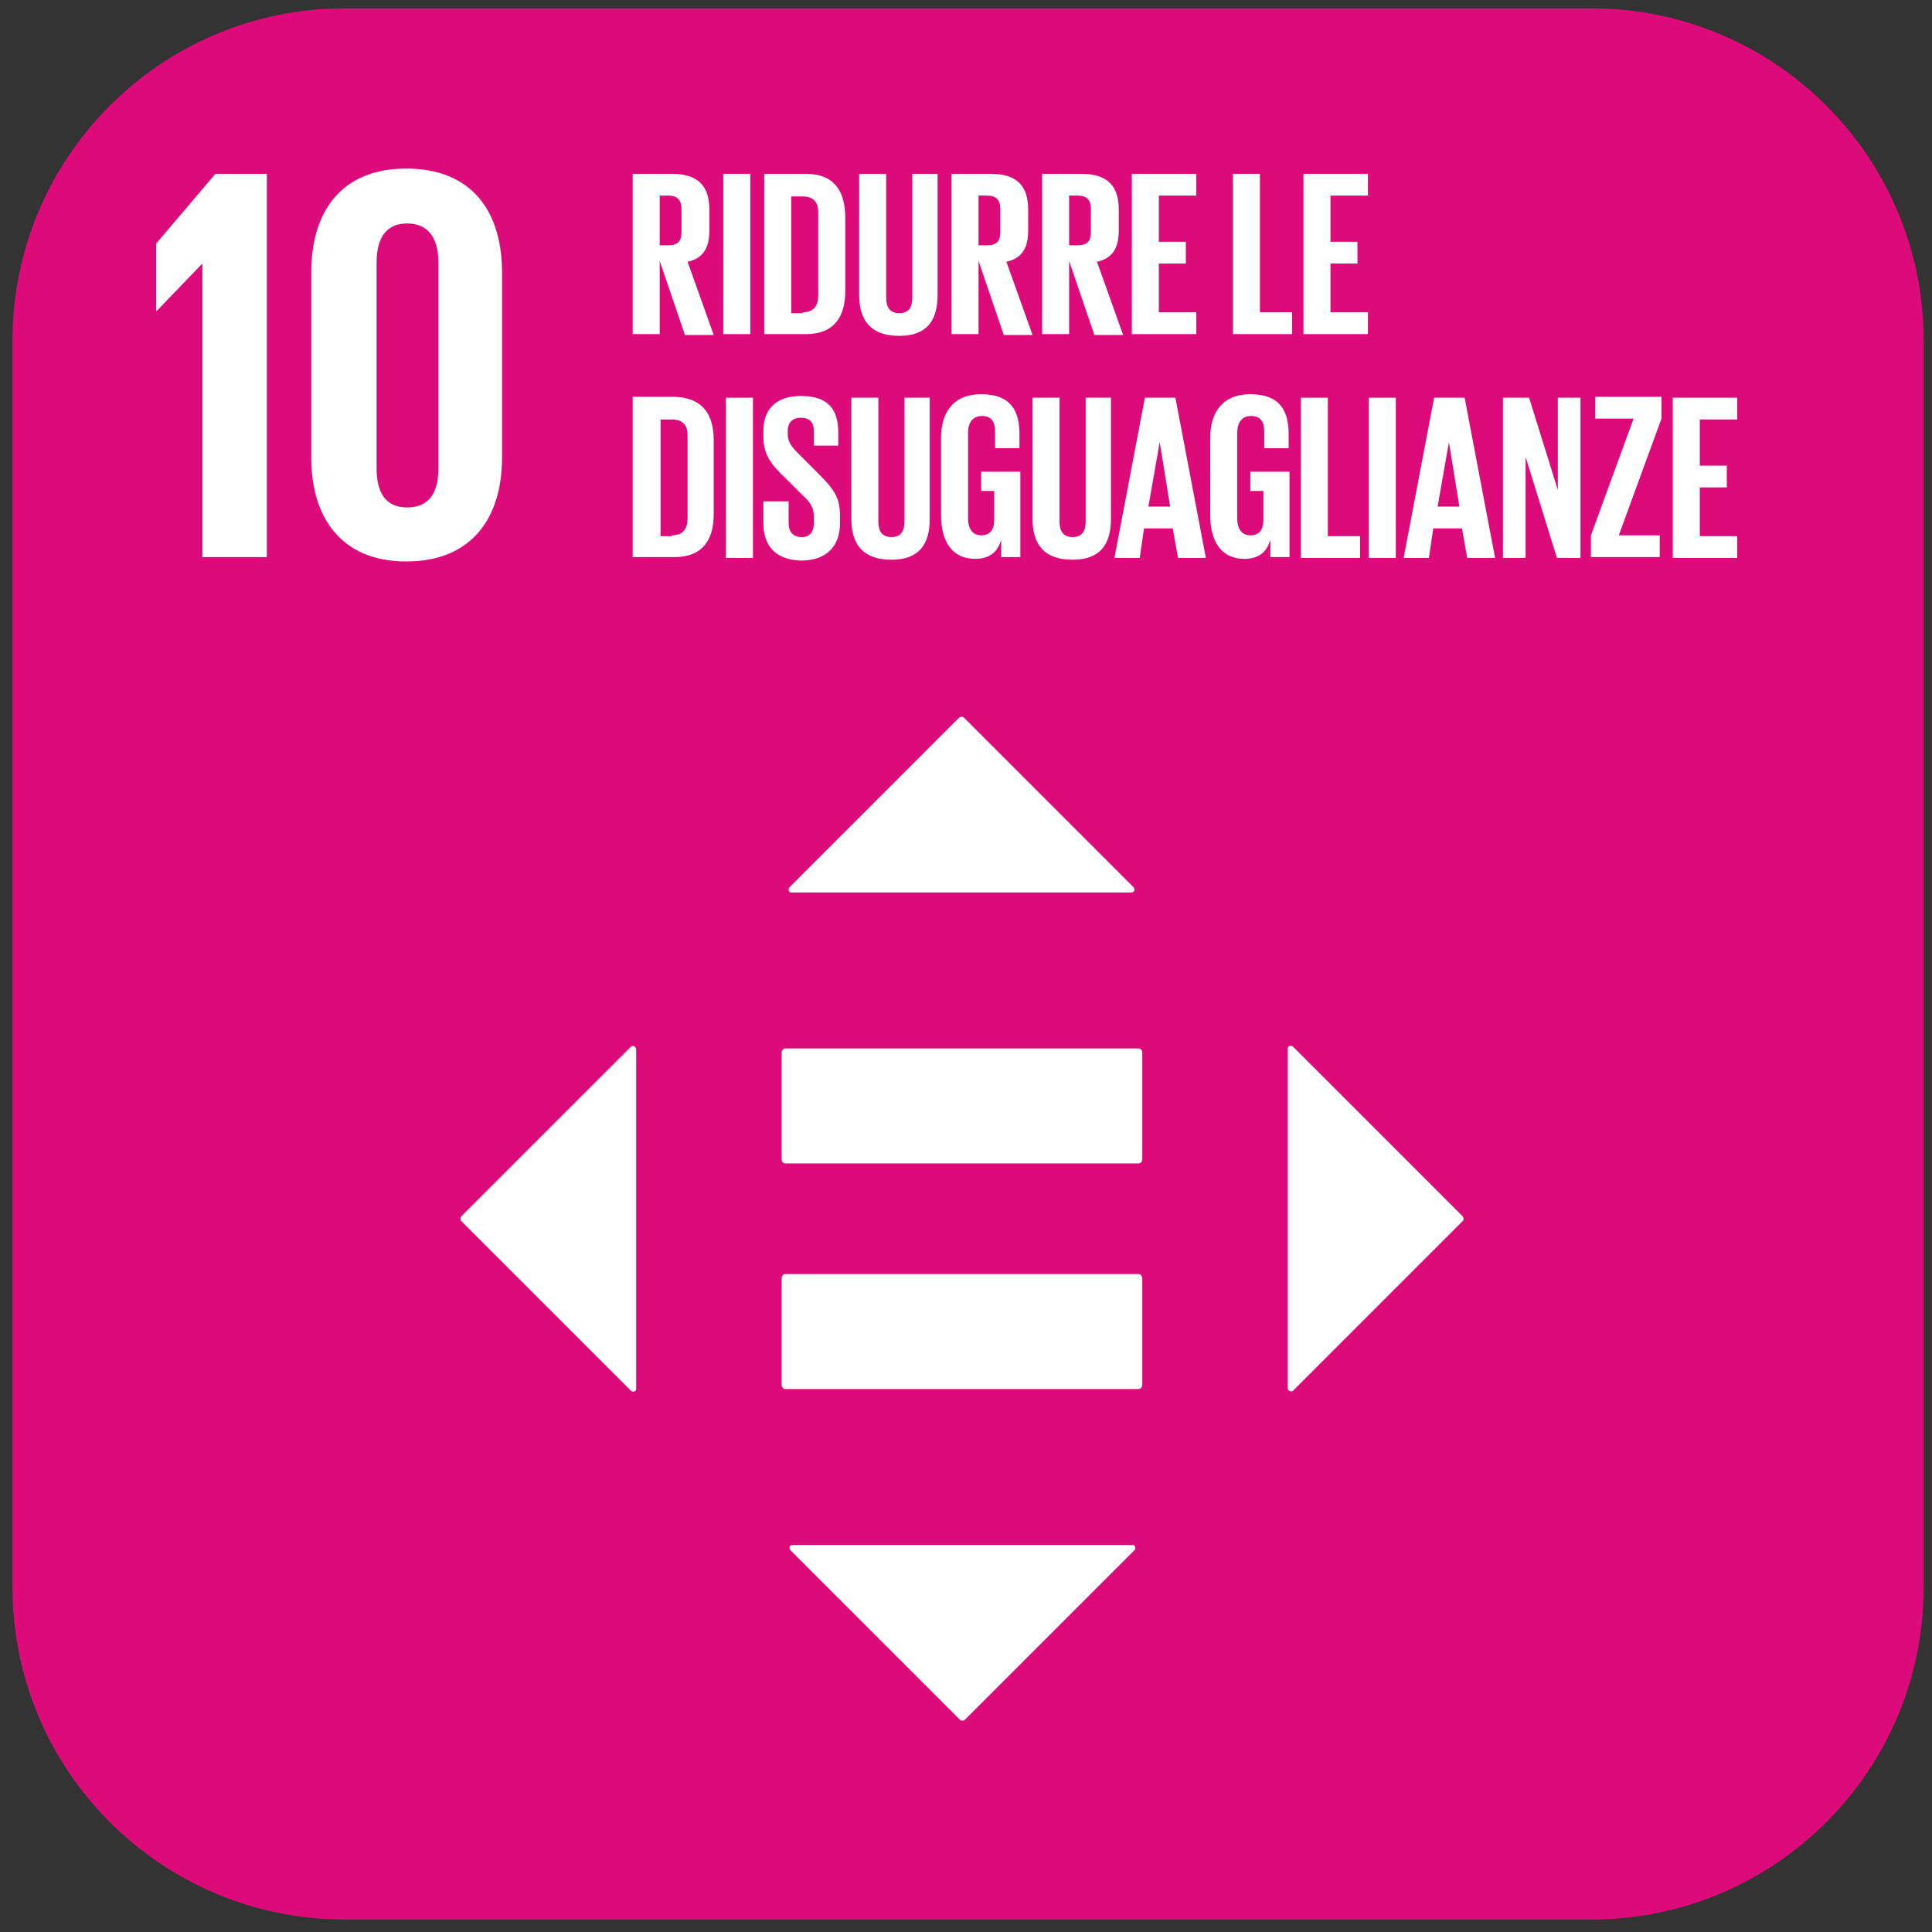
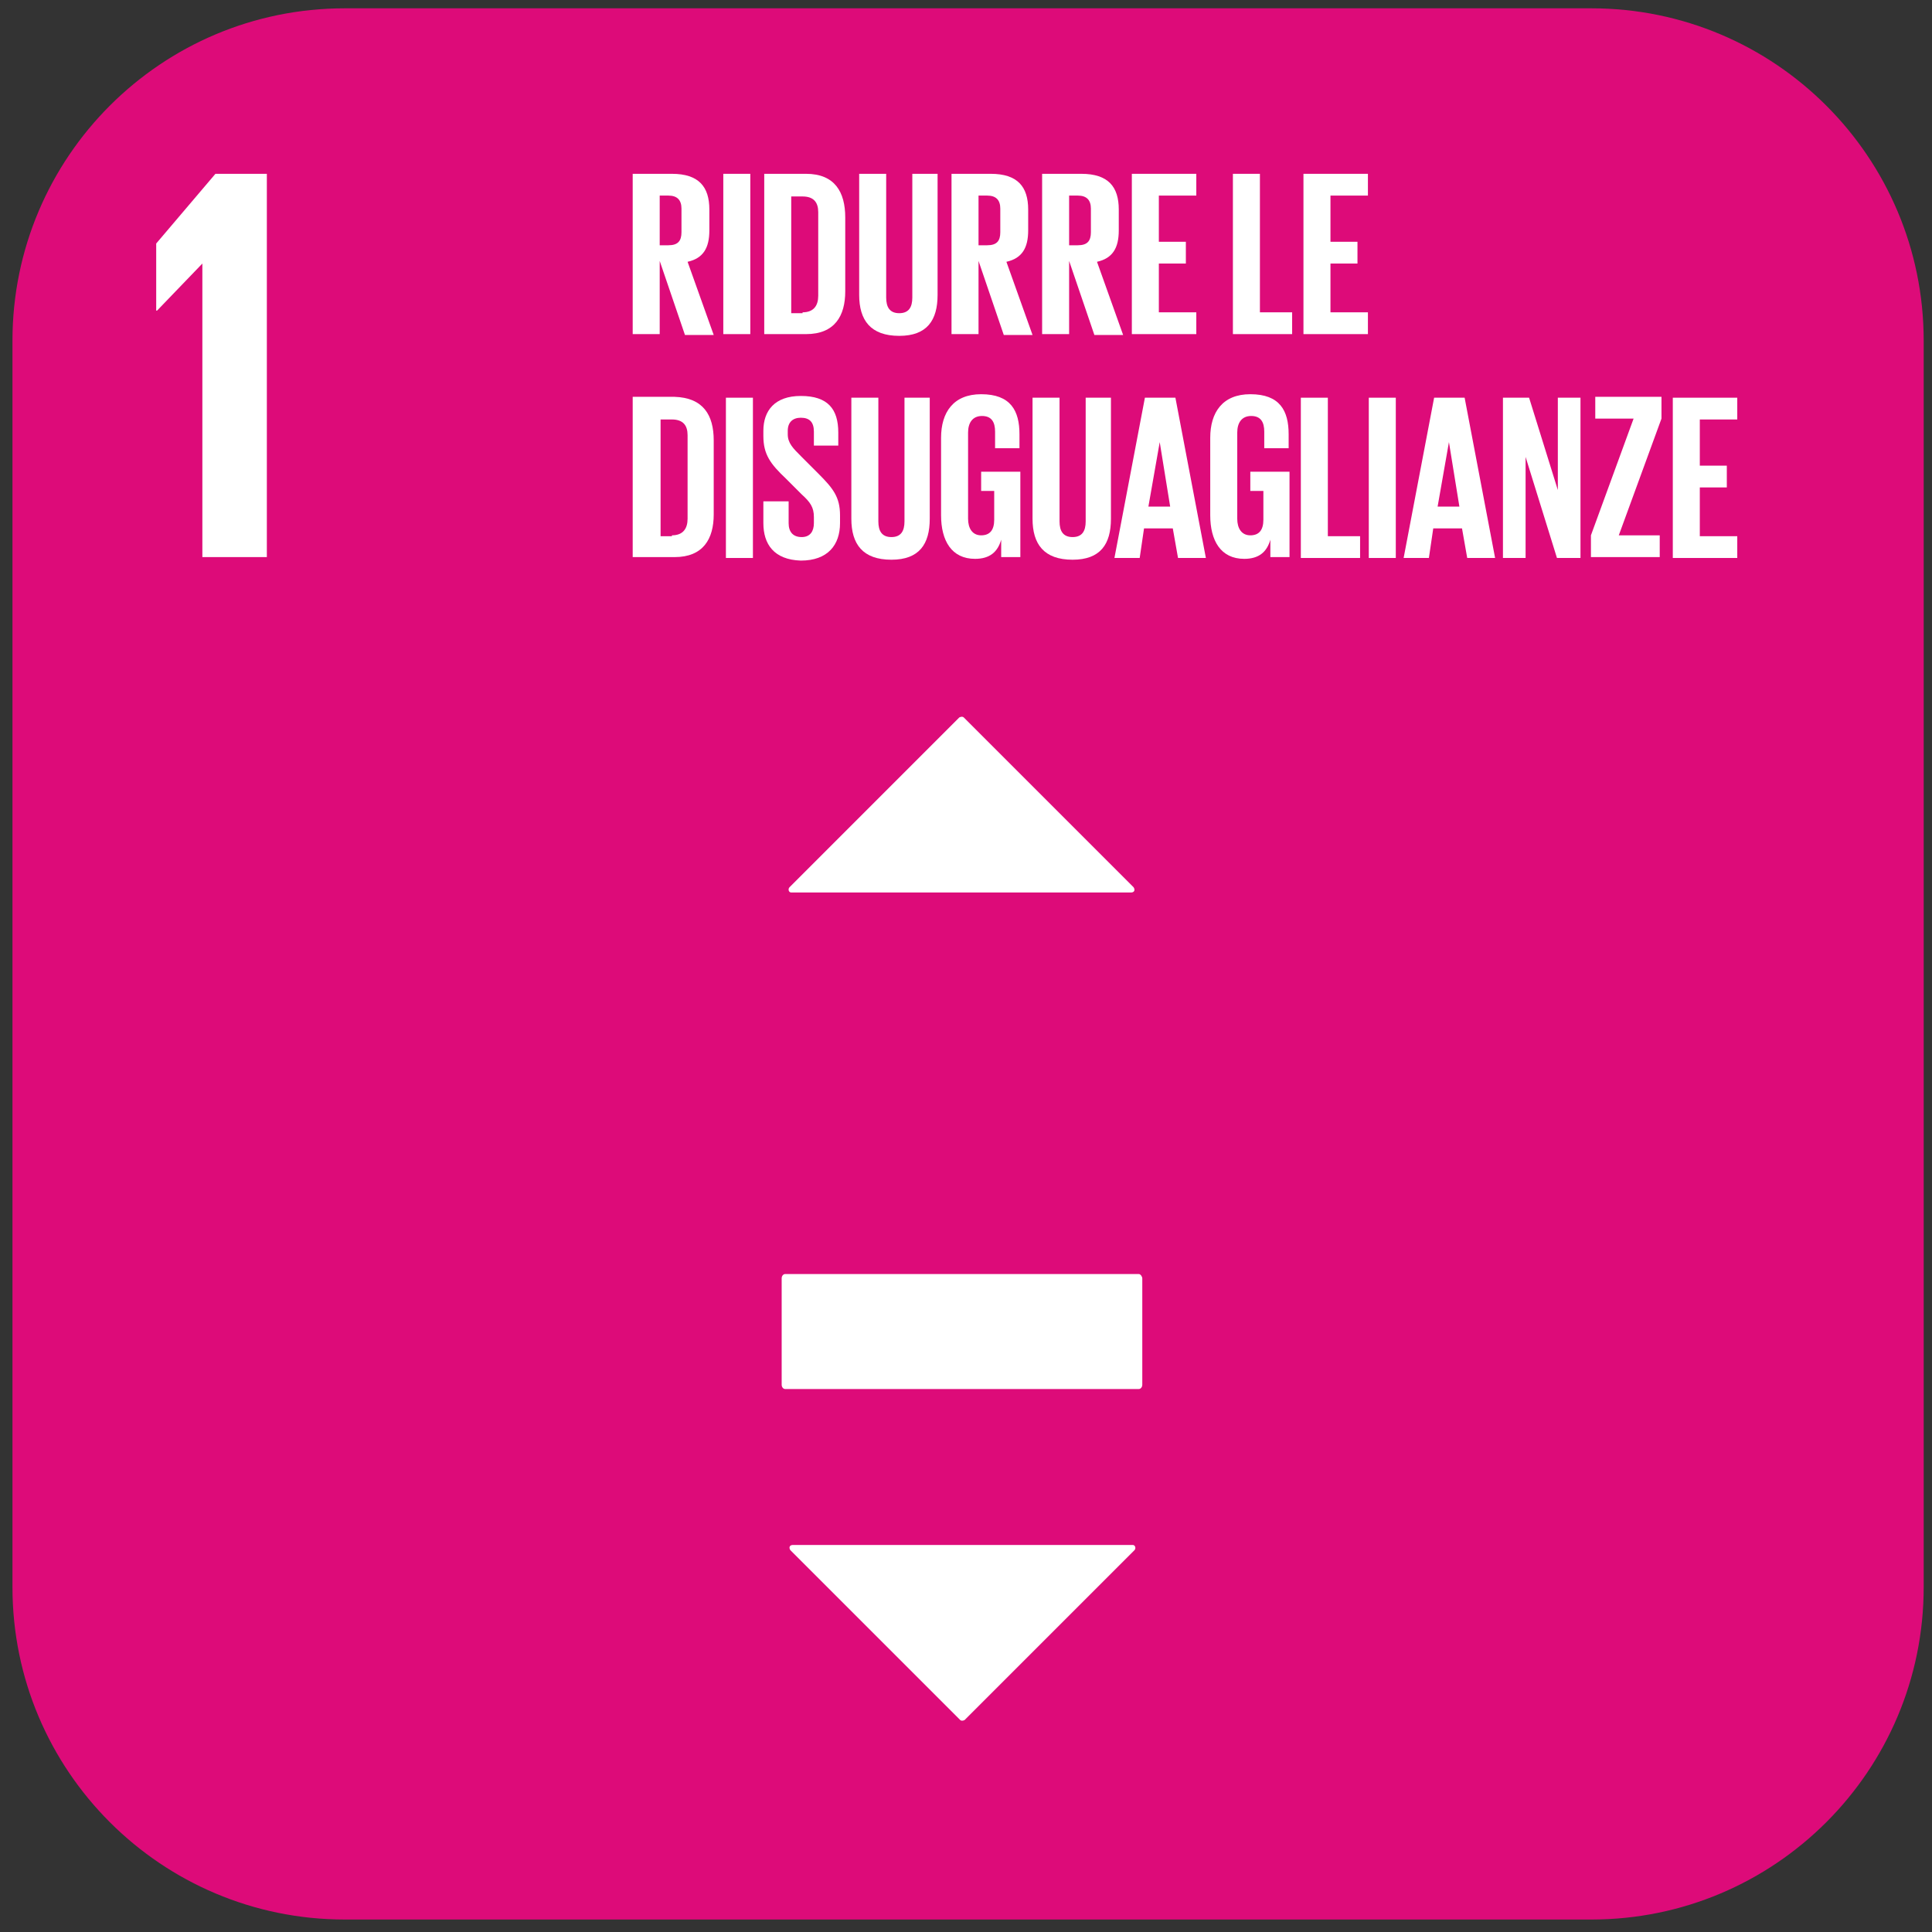
<svg xmlns="http://www.w3.org/2000/svg" width="93" height="93" viewBox="0 0 93 93" fill="none">
  <rect x="0" y="0" width="93" height="93" fill="#333333" stroke="none" />
  <path d="M76.6 0.4H16.6C7.764 0.4 0.6 7.563 0.6 16.4V76.4C0.6 85.237 7.764 92.4 16.6 92.4H76.6C85.437 92.4 92.6 85.237 92.6 76.4V16.4C92.6 7.563 85.437 0.4 76.6 0.4Z" fill="#DD0B79" />
  <path d="M9.741 12.686V26.817H12.845V8.367H10.37L7.519 11.722V14.951H7.561L9.741 12.686Z" fill="white" />
-   <path d="M18.128 22.54V12.644C18.128 11.512 18.547 10.757 19.596 10.757C20.686 10.757 21.105 11.554 21.105 12.644V22.54C21.105 23.672 20.686 24.427 19.596 24.427C18.505 24.427 18.128 23.631 18.128 22.54ZM24.166 22.037V13.105C24.166 10.212 22.74 8.115 19.553 8.115C16.409 8.115 14.983 10.212 14.983 13.105V22.037C14.983 24.889 16.409 27.027 19.553 27.027C22.74 27.027 24.166 24.889 24.166 22.037Z" fill="white" />
  <path d="M54.819 61.328H37.794C37.71 61.328 37.627 61.412 37.627 61.538V66.653C37.627 66.779 37.71 66.863 37.794 66.863H54.819C54.903 66.863 54.986 66.779 54.986 66.653V61.538C54.986 61.454 54.903 61.328 54.819 61.328Z" fill="white" />
-   <path d="M54.819 50.468H37.794C37.71 50.468 37.627 50.551 37.627 50.677V55.793C37.627 55.919 37.71 56.003 37.794 56.003H54.819C54.903 56.003 54.986 55.919 54.986 55.793V50.677C54.986 50.551 54.903 50.468 54.819 50.468Z" fill="white" />
  <path d="M54.567 42.71L46.39 34.533C46.348 34.491 46.264 34.491 46.18 34.533L38.004 42.71C37.92 42.794 37.962 42.962 38.087 42.962H54.441C54.609 42.962 54.651 42.836 54.567 42.71Z" fill="white" />
-   <path d="M62.241 66.947L70.418 58.77C70.46 58.728 70.46 58.644 70.418 58.56L62.241 50.383C62.157 50.3 61.989 50.342 61.989 50.467V66.821C61.989 66.947 62.157 67.031 62.241 66.947Z" fill="white" />
  <path d="M38.046 74.621L46.223 82.797C46.265 82.839 46.349 82.839 46.432 82.797L54.609 74.621C54.693 74.537 54.651 74.369 54.525 74.369H38.172C38.004 74.369 37.962 74.495 38.046 74.621Z" fill="white" />
-   <path d="M30.372 50.384L22.195 58.56C22.154 58.602 22.154 58.686 22.195 58.77L30.372 66.947C30.456 67.031 30.624 66.989 30.624 66.863V50.509C30.624 50.384 30.456 50.3 30.372 50.384Z" fill="white" />
  <path d="M31.756 9.415V11.806H32.175C32.636 11.806 32.804 11.596 32.804 11.177V10.044C32.804 9.625 32.595 9.415 32.175 9.415H31.756ZM31.756 12.56V16.083H30.456V8.367H32.343C33.643 8.367 34.146 8.996 34.146 10.086V11.093C34.146 11.931 33.853 12.435 33.098 12.602L34.356 16.125H32.972L31.756 12.56Z" fill="white" />
  <path d="M36.117 8.367H34.817V16.083H36.117V8.367Z" fill="white" />
  <path d="M38.633 15.034C39.178 15.034 39.387 14.699 39.387 14.238V10.212C39.387 9.751 39.178 9.457 38.633 9.457H38.087V15.076H38.633V15.034ZM40.687 10.464V14.028C40.687 15.202 40.184 16.083 38.8 16.083H36.788V8.367H38.8C40.184 8.367 40.687 9.248 40.687 10.464Z" fill="white" />
  <path d="M45.132 8.367V14.196C45.132 15.412 44.629 16.167 43.287 16.167C41.904 16.167 41.358 15.412 41.358 14.196V8.367H42.658V14.322C42.658 14.783 42.826 15.076 43.287 15.076C43.748 15.076 43.916 14.783 43.916 14.322V8.367H45.132Z" fill="white" />
  <path d="M47.103 9.415V11.806H47.522C47.984 11.806 48.151 11.596 48.151 11.177V10.044C48.151 9.625 47.942 9.415 47.522 9.415H47.103ZM47.103 12.56V16.083H45.803V8.367H47.69C48.99 8.367 49.493 8.996 49.493 10.086V11.093C49.493 11.931 49.2 12.435 48.445 12.602L49.703 16.125H48.319L47.103 12.56Z" fill="white" />
  <path d="M51.464 9.415V11.806H51.883C52.344 11.806 52.512 11.596 52.512 11.177V10.044C52.512 9.625 52.303 9.415 51.883 9.415H51.464ZM51.464 12.56V16.083H50.164V8.367H52.051C53.351 8.367 53.854 8.996 53.854 10.086V11.093C53.854 11.931 53.561 12.435 52.806 12.602L54.064 16.125H52.68L51.464 12.56Z" fill="white" />
  <path d="M54.483 8.367H57.586V9.415H55.783V11.638H57.083V12.686H55.783V15.034H57.586V16.083H54.483V8.367Z" fill="white" />
  <path d="M59.348 8.367H60.648V15.034H62.199V16.083H59.348V8.367Z" fill="white" />
  <path d="M62.744 8.367H65.847V9.415H64.044V11.638H65.344V12.686H64.044V15.034H65.847V16.083H62.744V8.367Z" fill="white" />
  <path d="M32.343 25.769C32.888 25.769 33.098 25.434 33.098 24.972V20.947C33.098 20.486 32.888 20.192 32.343 20.192H31.798V25.811H32.343V25.769ZM34.356 21.198V24.763C34.356 25.937 33.853 26.817 32.469 26.817H30.456V19.102H32.469C33.853 19.144 34.356 19.982 34.356 21.198Z" fill="white" />
  <path d="M36.243 19.144H34.943V26.859H36.243V19.144Z" fill="white" />
  <path d="M36.746 25.182V24.134H37.962V25.182C37.962 25.601 38.171 25.853 38.591 25.853C39.01 25.853 39.178 25.559 39.178 25.182V24.888C39.178 24.427 39.01 24.176 38.591 23.798L37.836 23.043C37.081 22.331 36.746 21.869 36.746 20.989V20.737C36.746 19.773 37.291 19.06 38.549 19.06C39.849 19.06 40.352 19.689 40.352 20.821V21.45H39.178V20.779C39.178 20.318 38.968 20.108 38.549 20.108C38.171 20.108 37.92 20.318 37.92 20.737V20.905C37.92 21.324 38.171 21.576 38.549 21.953L39.387 22.792C40.1 23.505 40.436 23.924 40.436 24.805V25.182C40.436 26.23 39.849 26.985 38.549 26.985C37.249 26.943 36.746 26.188 36.746 25.182Z" fill="white" />
  <path d="M44.755 19.144V24.972C44.755 26.189 44.252 26.943 42.91 26.943C41.526 26.943 40.981 26.189 40.981 24.972V19.144H42.281V25.098C42.281 25.559 42.449 25.853 42.91 25.853C43.371 25.853 43.539 25.559 43.539 25.098V19.144H44.755Z" fill="white" />
  <path d="M47.271 22.708H49.116V26.817H48.194V25.979C48.026 26.566 47.648 26.901 46.936 26.901C45.803 26.901 45.3 26.021 45.3 24.805V21.073C45.3 19.857 45.887 18.976 47.229 18.976C48.655 18.976 49.074 19.773 49.074 20.905V21.576H47.9V20.779C47.9 20.318 47.732 20.024 47.271 20.024C46.81 20.024 46.6 20.36 46.6 20.821V24.972C46.6 25.434 46.81 25.769 47.229 25.769C47.649 25.769 47.858 25.517 47.858 25.014V23.631H47.229V22.708H47.271Z" fill="white" />
  <path d="M53.477 19.144V24.972C53.477 26.189 52.974 26.943 51.632 26.943C50.248 26.943 49.703 26.189 49.703 24.972V19.144H51.003V25.098C51.003 25.559 51.171 25.853 51.632 25.853C52.093 25.853 52.261 25.559 52.261 25.098V19.144H53.477Z" fill="white" />
  <path d="M55.28 24.385H56.328L55.825 21.282L55.28 24.385ZM53.645 26.859L55.112 19.144H56.58L58.047 26.859H56.706L56.454 25.434H55.07L54.861 26.859H53.645Z" fill="white" />
  <path d="M60.228 22.708H62.073V26.817H61.151V25.979C60.983 26.566 60.606 26.901 59.893 26.901C58.761 26.901 58.257 26.021 58.257 24.805V21.073C58.257 19.857 58.844 18.976 60.186 18.976C61.612 18.976 62.031 19.773 62.031 20.905V21.576H60.857V20.779C60.857 20.318 60.689 20.024 60.228 20.024C59.767 20.024 59.557 20.36 59.557 20.821V24.972C59.557 25.434 59.767 25.769 60.186 25.769C60.605 25.769 60.815 25.517 60.815 25.014V23.631H60.186V22.708H60.228Z" fill="white" />
  <path d="M62.618 19.144H63.918V25.811H65.47V26.859H62.618V19.144Z" fill="white" />
  <path d="M67.189 19.144H65.889V26.859H67.189V19.144Z" fill="white" />
  <path d="M69.202 24.385H70.25L69.747 21.282L69.202 24.385ZM67.566 26.859L69.034 19.144H70.502L71.969 26.859H70.627L70.376 25.434H68.992L68.782 26.859H67.566Z" fill="white" />
  <path d="M73.437 21.995V26.859H72.347V19.144H73.605L74.989 23.589V19.144H76.079V26.859H74.947L73.437 21.995Z" fill="white" />
  <path d="M77.923 25.769H79.894V26.817H76.582V25.769L78.636 20.15H76.791V19.102H79.978V20.15L77.923 25.769Z" fill="white" />
  <path d="M80.523 19.144H83.626V20.192H81.823V22.415H83.123V23.463H81.823V25.811H83.626V26.859H80.523V19.144Z" fill="white" />
</svg>